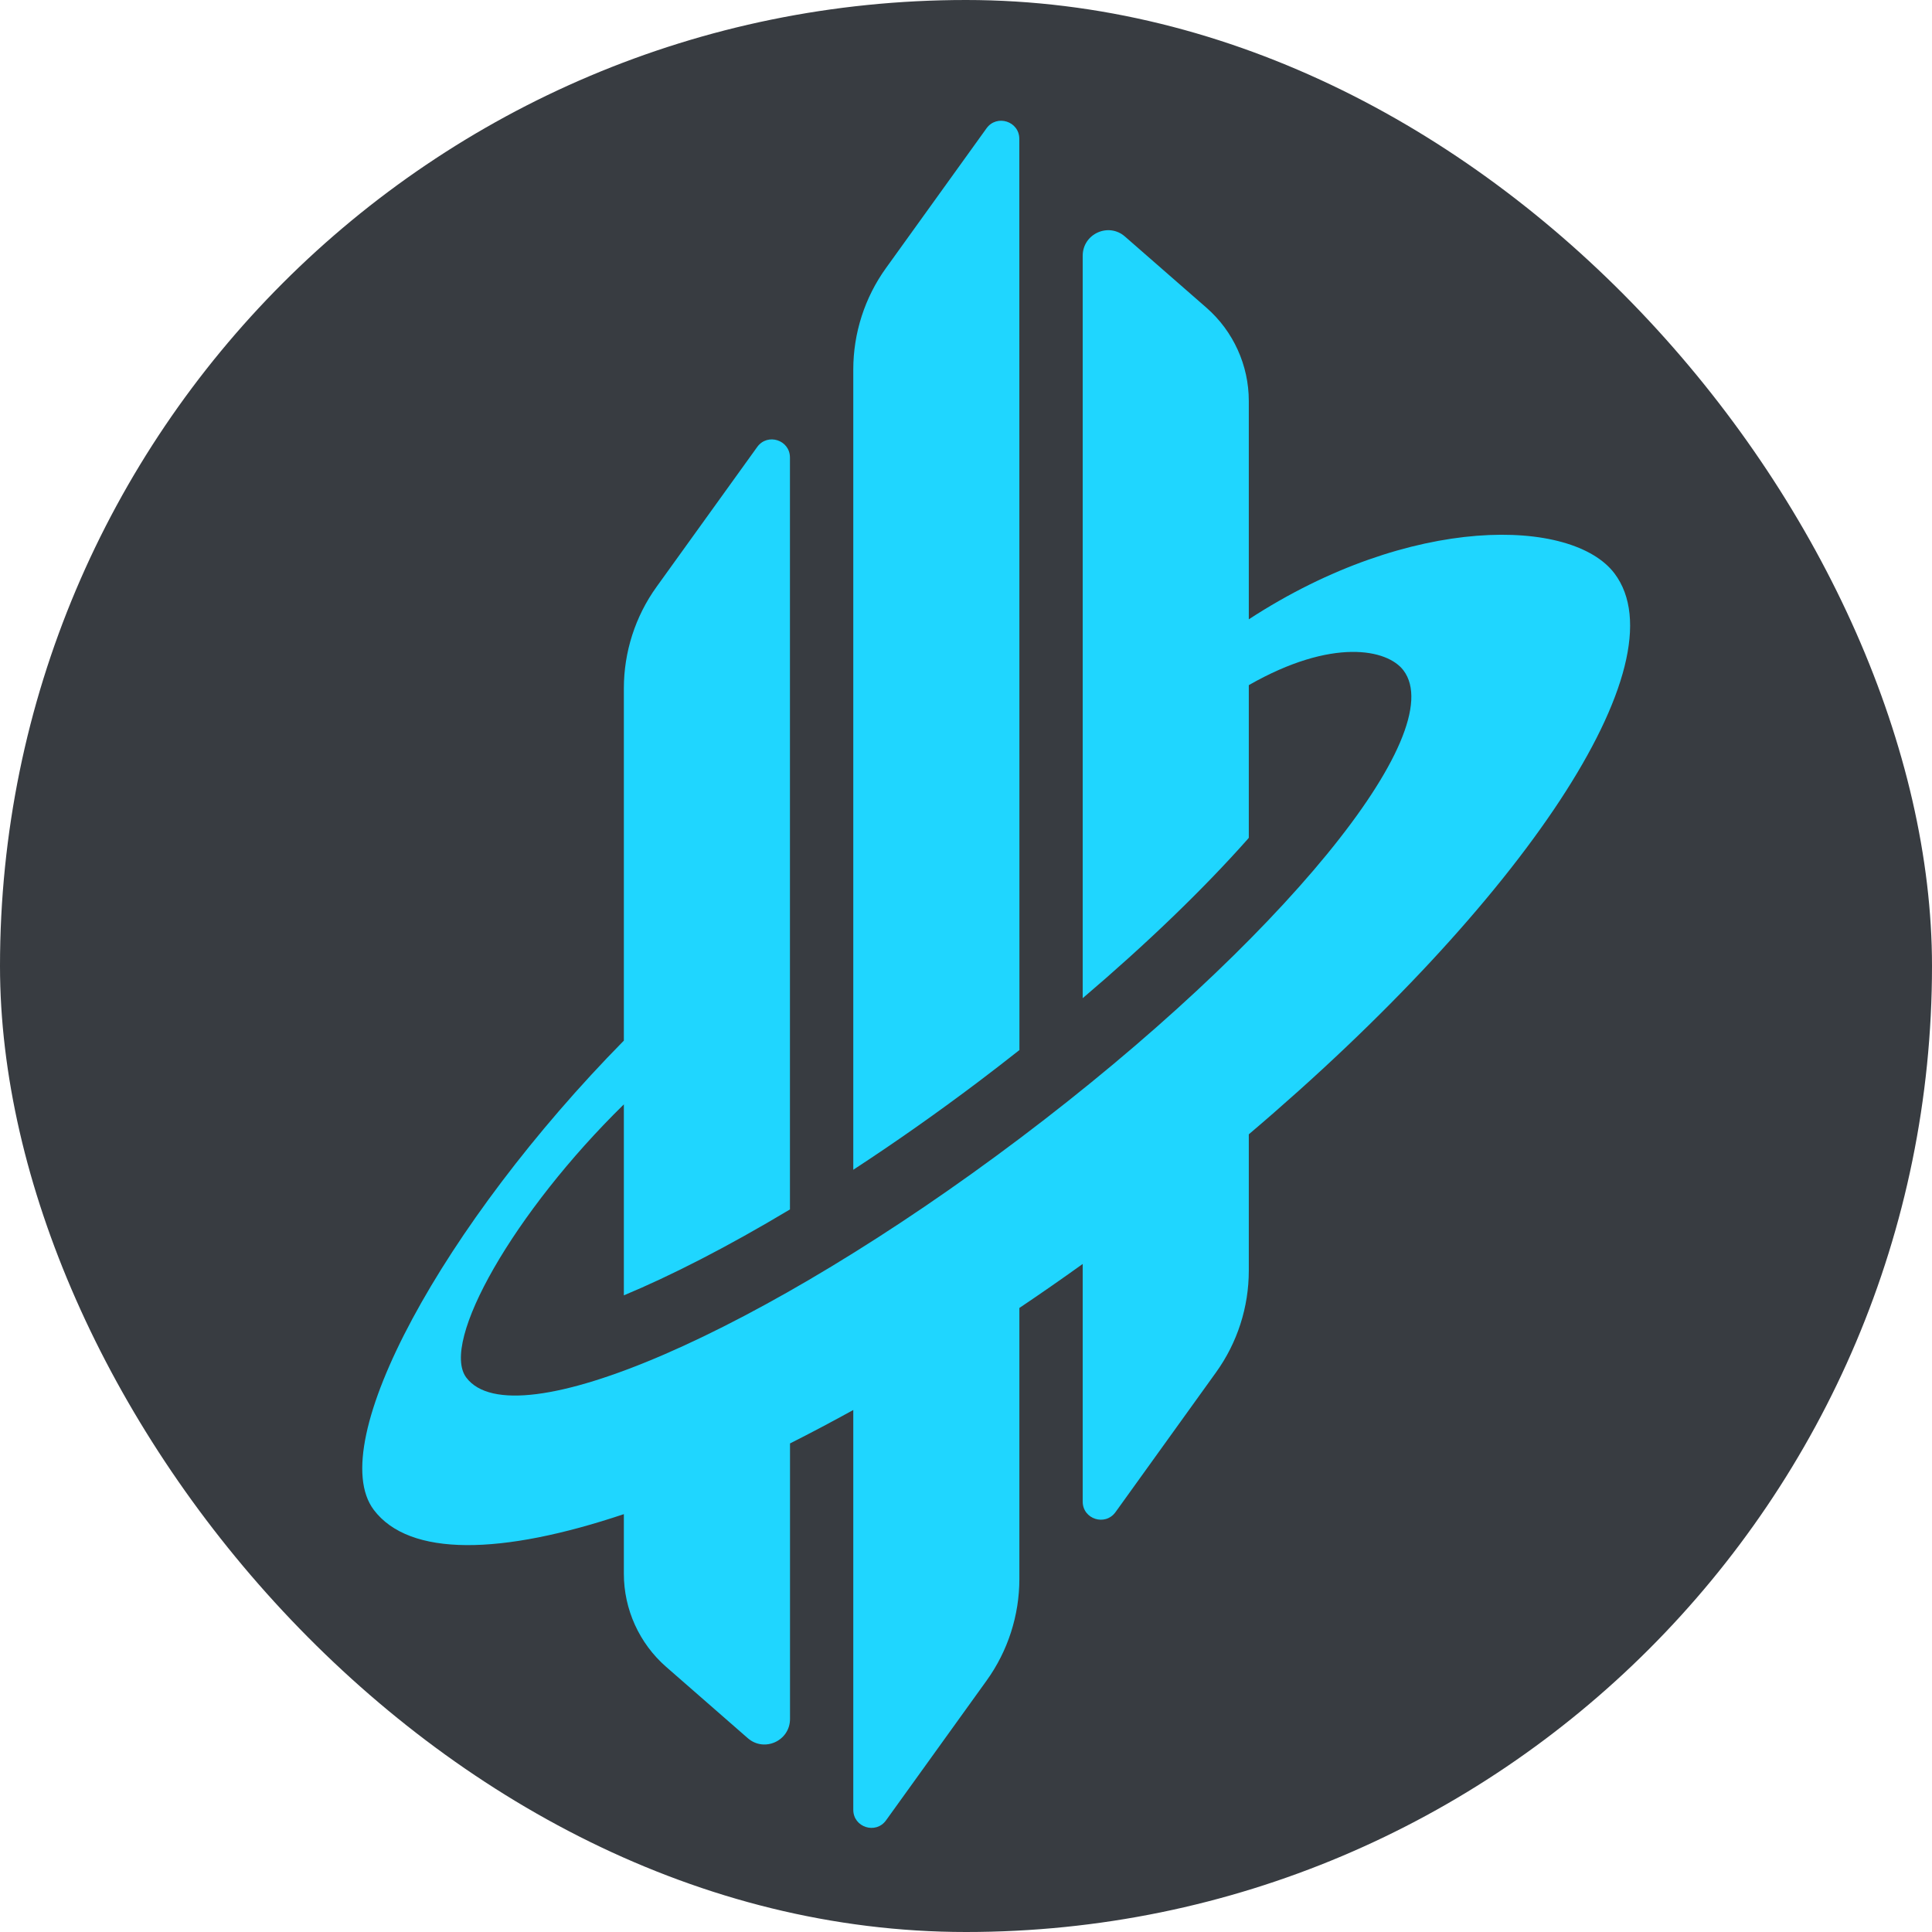
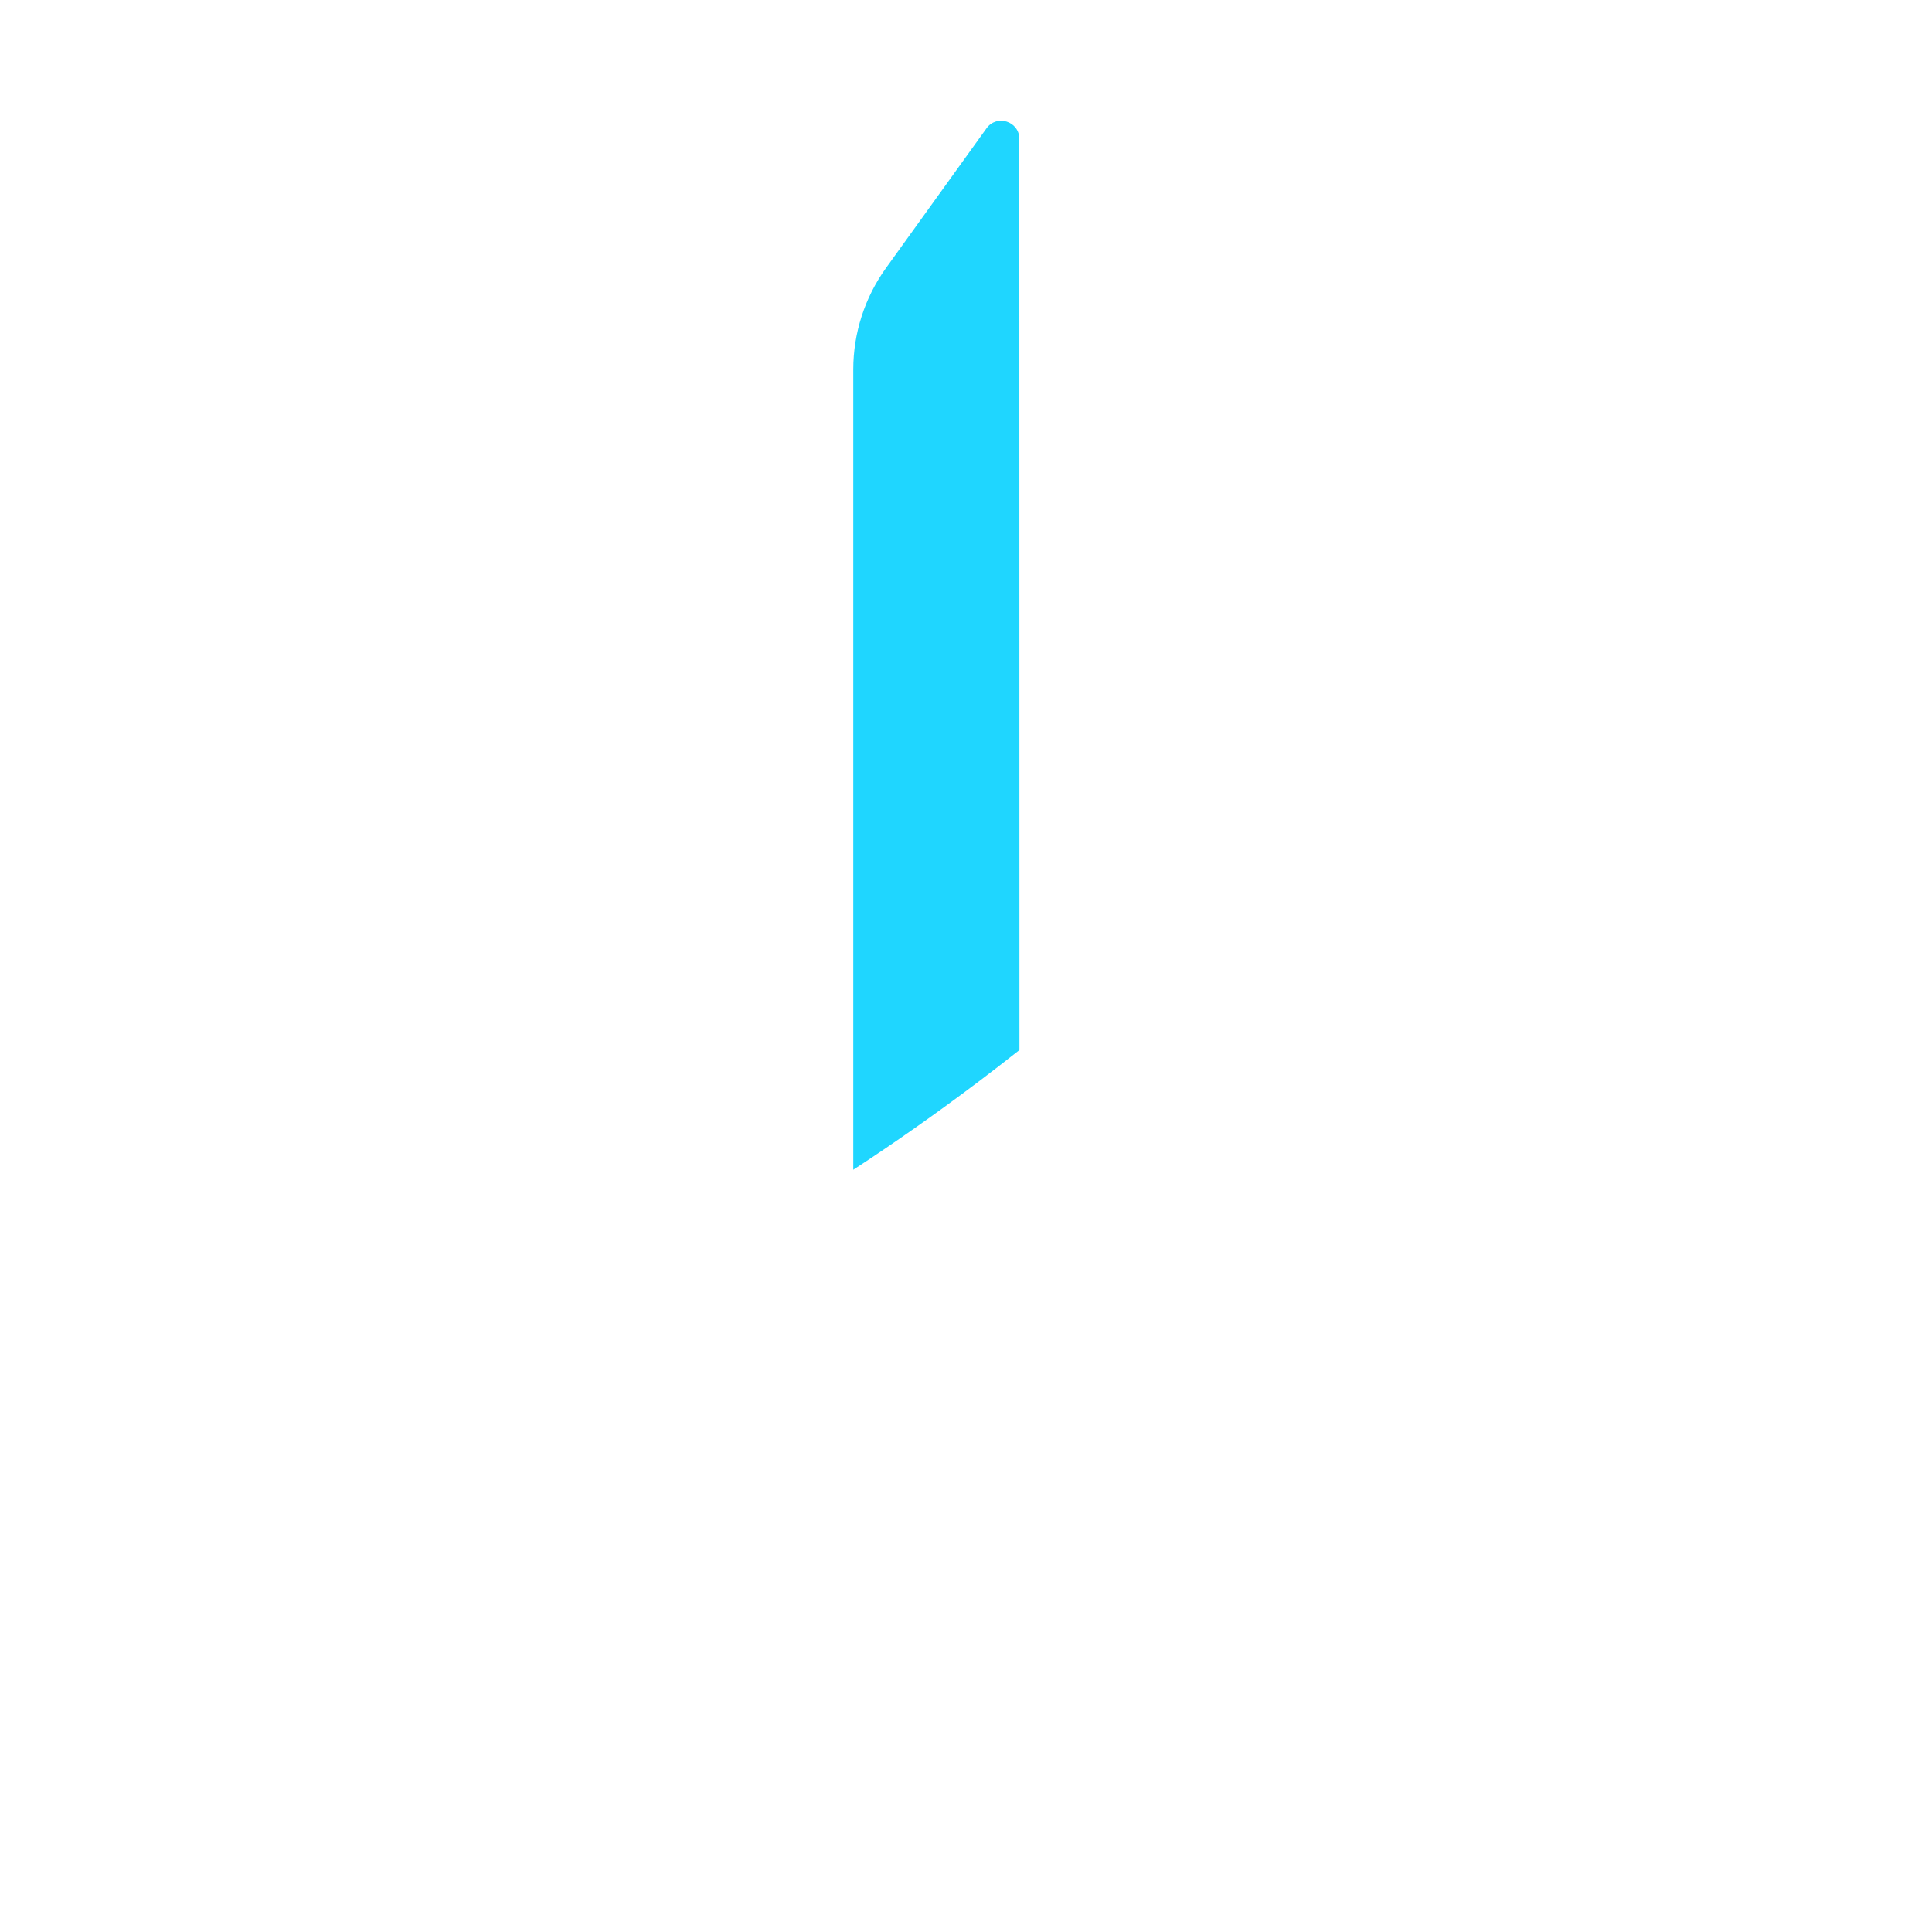
<svg xmlns="http://www.w3.org/2000/svg" width="32" height="32" viewBox="0 0 32 32" fill="none">
-   <rect width="32" height="32" rx="16" fill="#383C41" />
  <path d="M16.885 17.392L16.883 2.3C16.883 2.009 16.51 1.889 16.34 2.125L14.676 4.438C14.323 4.927 14.133 5.518 14.133 6.121V19.375C14.799 18.94 15.494 18.454 16.207 17.916C16.436 17.743 16.662 17.568 16.885 17.392Z" fill="#1FD6FF" />
-   <path d="M26.741 9.498C26.045 8.576 23.375 8.503 20.684 10.258V6.64C20.684 6.051 20.428 5.487 19.985 5.099L18.633 3.918C18.36 3.679 17.933 3.873 17.933 4.236V16.533C18.984 15.639 19.922 14.737 20.663 13.902C20.67 13.893 20.677 13.886 20.684 13.877V11.348C22.069 10.557 22.982 10.753 23.246 11.104C24.031 12.143 21.192 15.609 16.906 18.844C12.62 22.078 8.509 23.858 7.724 22.818C7.282 22.232 8.517 20.07 10.333 18.292V21.455C11.108 21.132 12.045 20.655 13.084 20.032V7.578C13.084 7.287 12.712 7.167 12.542 7.403L10.876 9.718C10.523 10.207 10.333 10.798 10.333 11.402V17.236C7.35 20.266 5.357 23.903 6.191 25.008C6.781 25.79 8.305 25.759 10.333 25.079V26.067C10.333 26.656 10.589 27.22 11.033 27.608L12.385 28.789C12.658 29.028 13.085 28.834 13.085 28.471V23.908C13.428 23.735 13.777 23.55 14.133 23.354V29.976C14.133 30.266 14.506 30.387 14.676 30.15L16.341 27.836C16.694 27.346 16.884 26.755 16.884 26.152V21.664C17.232 21.43 17.582 21.187 17.933 20.935V24.871C17.933 25.162 18.305 25.282 18.476 25.046L20.141 22.731C20.494 22.241 20.684 21.651 20.684 21.047V18.788C25.222 14.937 27.867 10.991 26.741 9.498Z" fill="#1FD6FF" />
</svg>